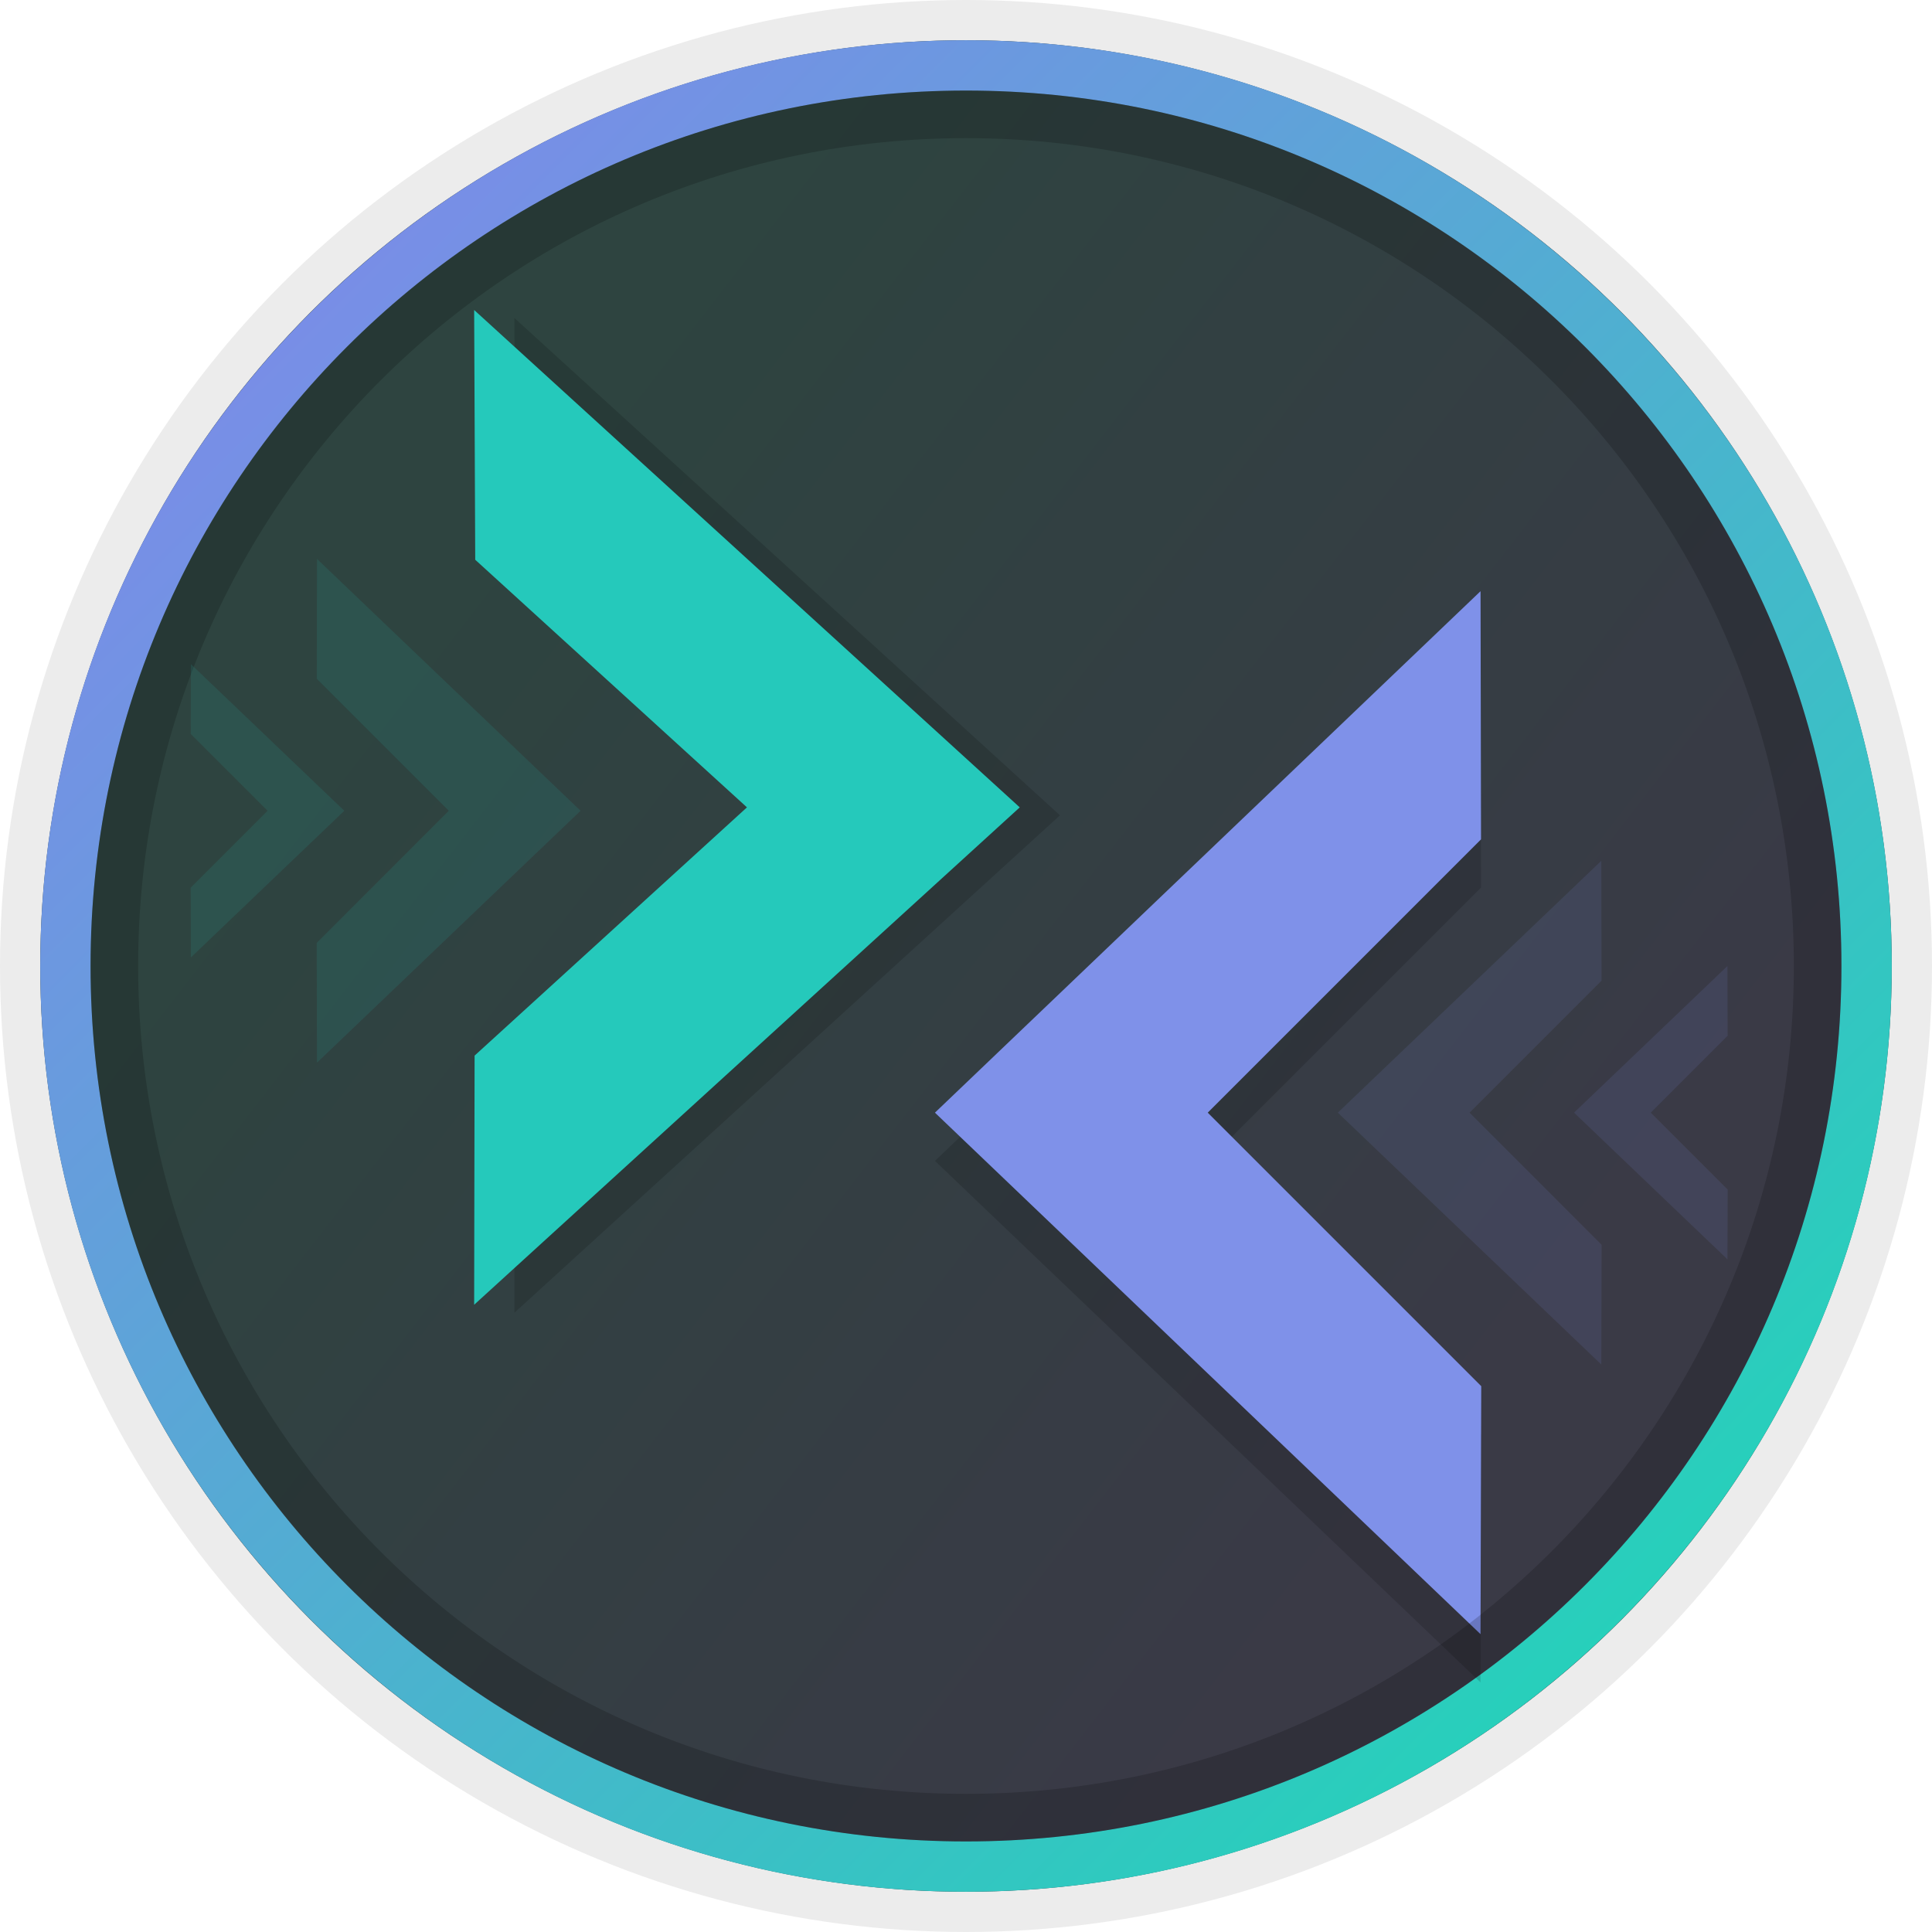
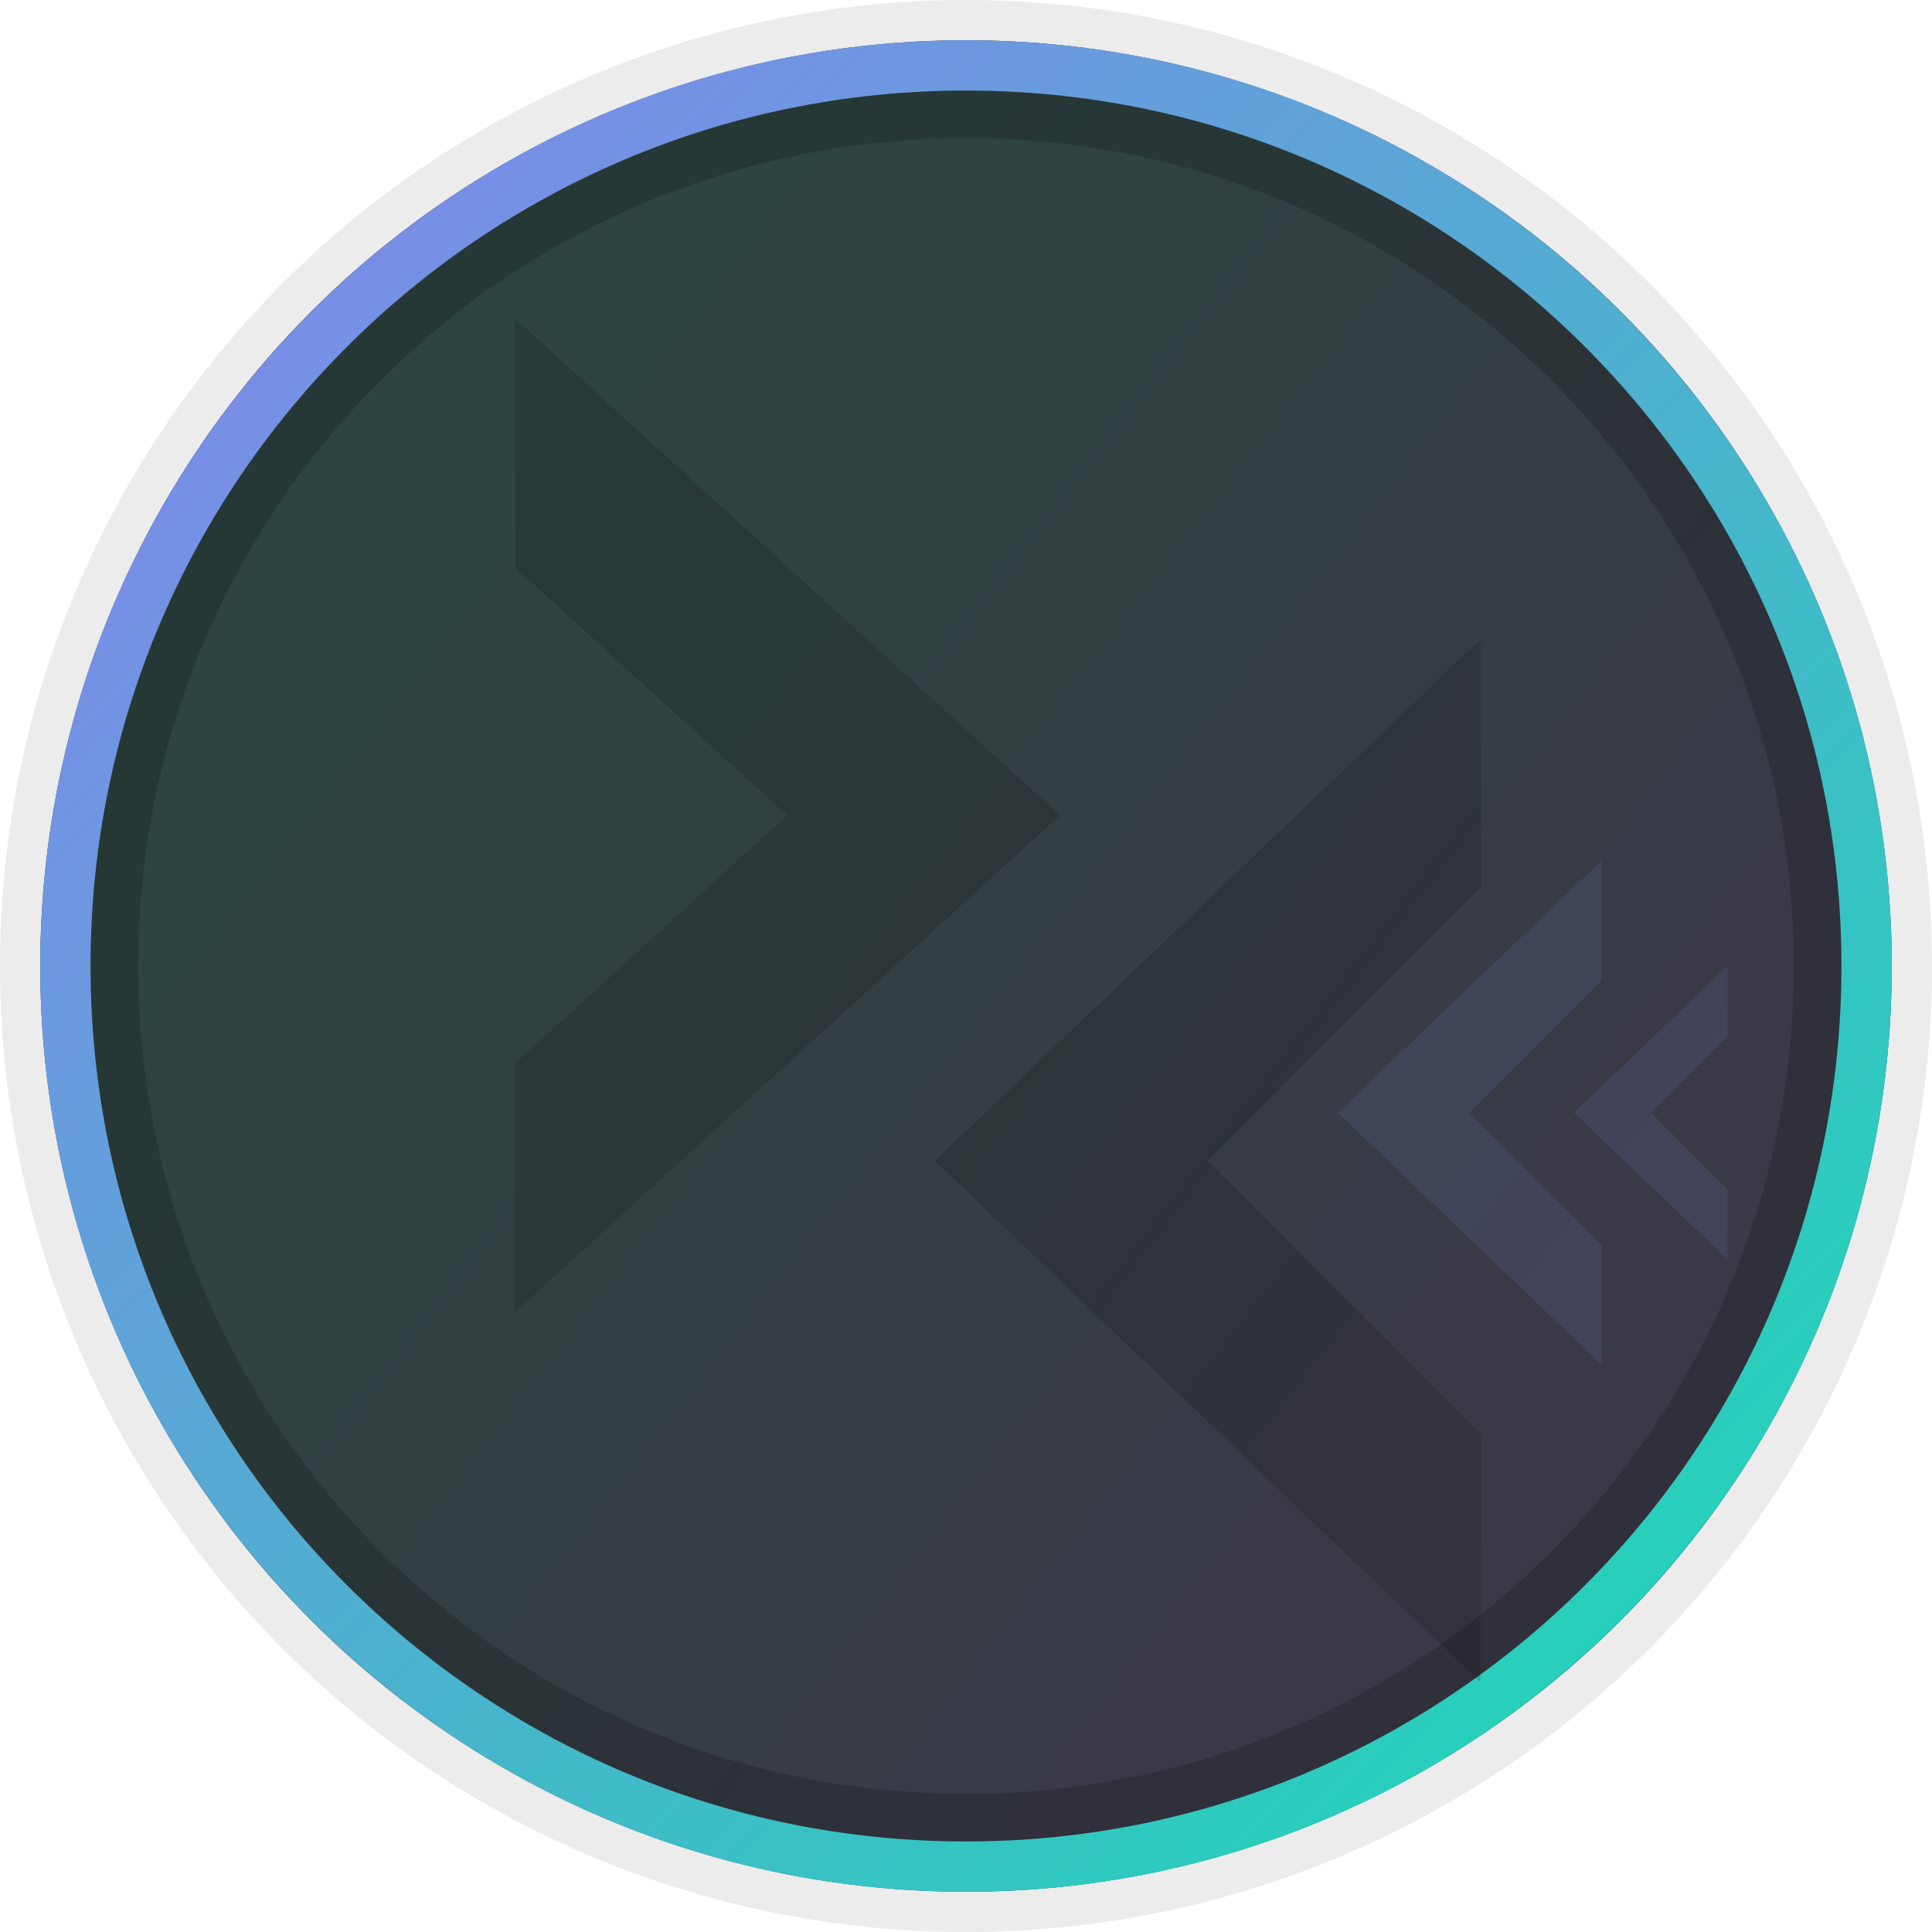
<svg xmlns="http://www.w3.org/2000/svg" xmlns:xlink="http://www.w3.org/1999/xlink" height="128" viewBox="0 0 128 128" width="128">
  <title>Template icons dark</title>
  <defs>
    <linearGradient id="b">
      <stop offset="0" stop-color="#212121" />
      <stop offset="1" stop-color="#282828" />
    </linearGradient>
    <linearGradient id="a">
      <stop offset="0" stop-color="#8683ee" />
      <stop offset="1" stop-color="#1ed7b6" />
    </linearGradient>
    <linearGradient xlink:href="#a" id="d" x1="4.376" y1="5.854" x2="42.128" y2="43.605" gradientUnits="userSpaceOnUse" gradientTransform="matrix(2.937 0 0 2.937 201.28 196.94)" />
    <linearGradient xlink:href="#a" id="c" x1="183.831" y1="182.717" x2="134.463" y2="144.519" gradientUnits="userSpaceOnUse" gradientTransform="translate(51.514 51.514) scale(1.378)" />
  </defs>
  <g transform="translate(-208 -208)">
    <circle style="isolation:auto;mix-blend-mode:normal;marker:none" cx="272" cy="272" r="64" color="#000" display="block" overflow="visible" fill-opacity=".078" stroke-width="2.778" />
    <circle style="isolation:auto;mix-blend-mode:normal;marker:none" cx="272" cy="272" r="61.333" color="#000" overflow="visible" fill="#303030" stroke-width="3.418" />
    <circle r="61.333" cy="272" cx="272" style="isolation:auto;mix-blend-mode:normal;marker:none" color="#000" overflow="visible" opacity=".119" fill="url(#c)" stroke-width="3.418" />
    <path style="line-height:normal;font-variant-ligatures:normal;font-variant-position:normal;font-variant-caps:normal;font-variant-numeric:normal;font-variant-alternates:normal;font-feature-settings:normal;text-indent:0;text-align:start;text-decoration-line:none;text-decoration-style:solid;text-decoration-color:#000;text-transform:none;text-orientation:mixed;shape-padding:0;isolation:auto;mix-blend-mode:normal;marker:none" d="M272 210.667c-33.854 0-61.333 27.48-61.333 61.333 0 33.854 27.48 61.333 61.333 61.333 33.854 0 61.333-27.48 61.333-61.333 0-33.854-27.48-61.333-61.333-61.333zm0 3.333c32.052 0 58 25.948 58 58s-25.948 58-58 58-58-25.948-58-58 25.948-58 58-58z" color="#000" font-weight="400" font-family="sans-serif" white-space="normal" overflow="visible" fill="url(#d)" stroke-width="3.418" />
    <path d="M242.08 229.068l.071 16.547 18.003 16.403-18.045 16.448-.028 16.505 36.145-32.953zm64.009 21.294l-36.146 34.55 36.146 34.549.046-16.43-18.12-18.12 18.107-18.106z" fill-opacity=".147" fill-rule="evenodd" stroke-width="9.611" />
-     <path d="M306.09 247.167l-36.148 34.55 36.147 34.55.047-16.43-18.12-18.12 18.107-18.108z" fill="#7f91e9" fill-rule="evenodd" stroke-width="17.022" />
-     <path d="M239.414 228.538l36.147 32.952-36.147 32.953.029-16.505 18.045-16.448-18.003-16.405z" fill="#25c9bb" fill-rule="evenodd" stroke-width="17.022" />
    <path d="M272 214c-32.014 0-58 25.986-58 58 0 32.014 25.986 58 58 58 32.014 0 58-25.986 58-58 0-32.014-25.986-58-58-58zm0 3.152c30.31 0 54.848 24.538 54.848 54.848S302.31 326.848 272 326.848 217.152 302.31 217.152 272 241.69 217.152 272 217.152z" style="line-height:normal;font-variant-ligatures:normal;font-variant-position:normal;font-variant-caps:normal;font-variant-numeric:normal;font-variant-alternates:normal;font-feature-settings:normal;text-indent:0;text-align:start;text-decoration-line:none;text-decoration-style:solid;text-decoration-color:#000;text-transform:none;text-orientation:mixed;shape-padding:0;isolation:auto;mix-blend-mode:normal;marker:none" color="#000" font-weight="400" font-family="sans-serif" white-space="normal" overflow="visible" fill-opacity=".179" stroke-width="3.232" />
    <path d="M314.091 265.031l-17.458 16.685 17.458 16.688.021-7.935-8.75-8.753 8.745-8.745zm8.357 6.969l-10.164 9.716 10.164 9.719.016-4.622-5.097-5.097 5.091-5.091z" fill="#7f91e9" fill-opacity=".118" fill-rule="evenodd" stroke-width="8.221" />
-     <path d="M229.003 245.031l-.016 7.94 8.745 8.745-8.75 8.753.02 7.935 17.462-16.688zM220.646 252l-.01 4.625 5.093 5.091-5.096 5.097.013 4.622 10.166-9.719z" fill="#25c9bb" fill-opacity=".118" fill-rule="evenodd" stroke-width="8.221" />
  </g>
</svg>